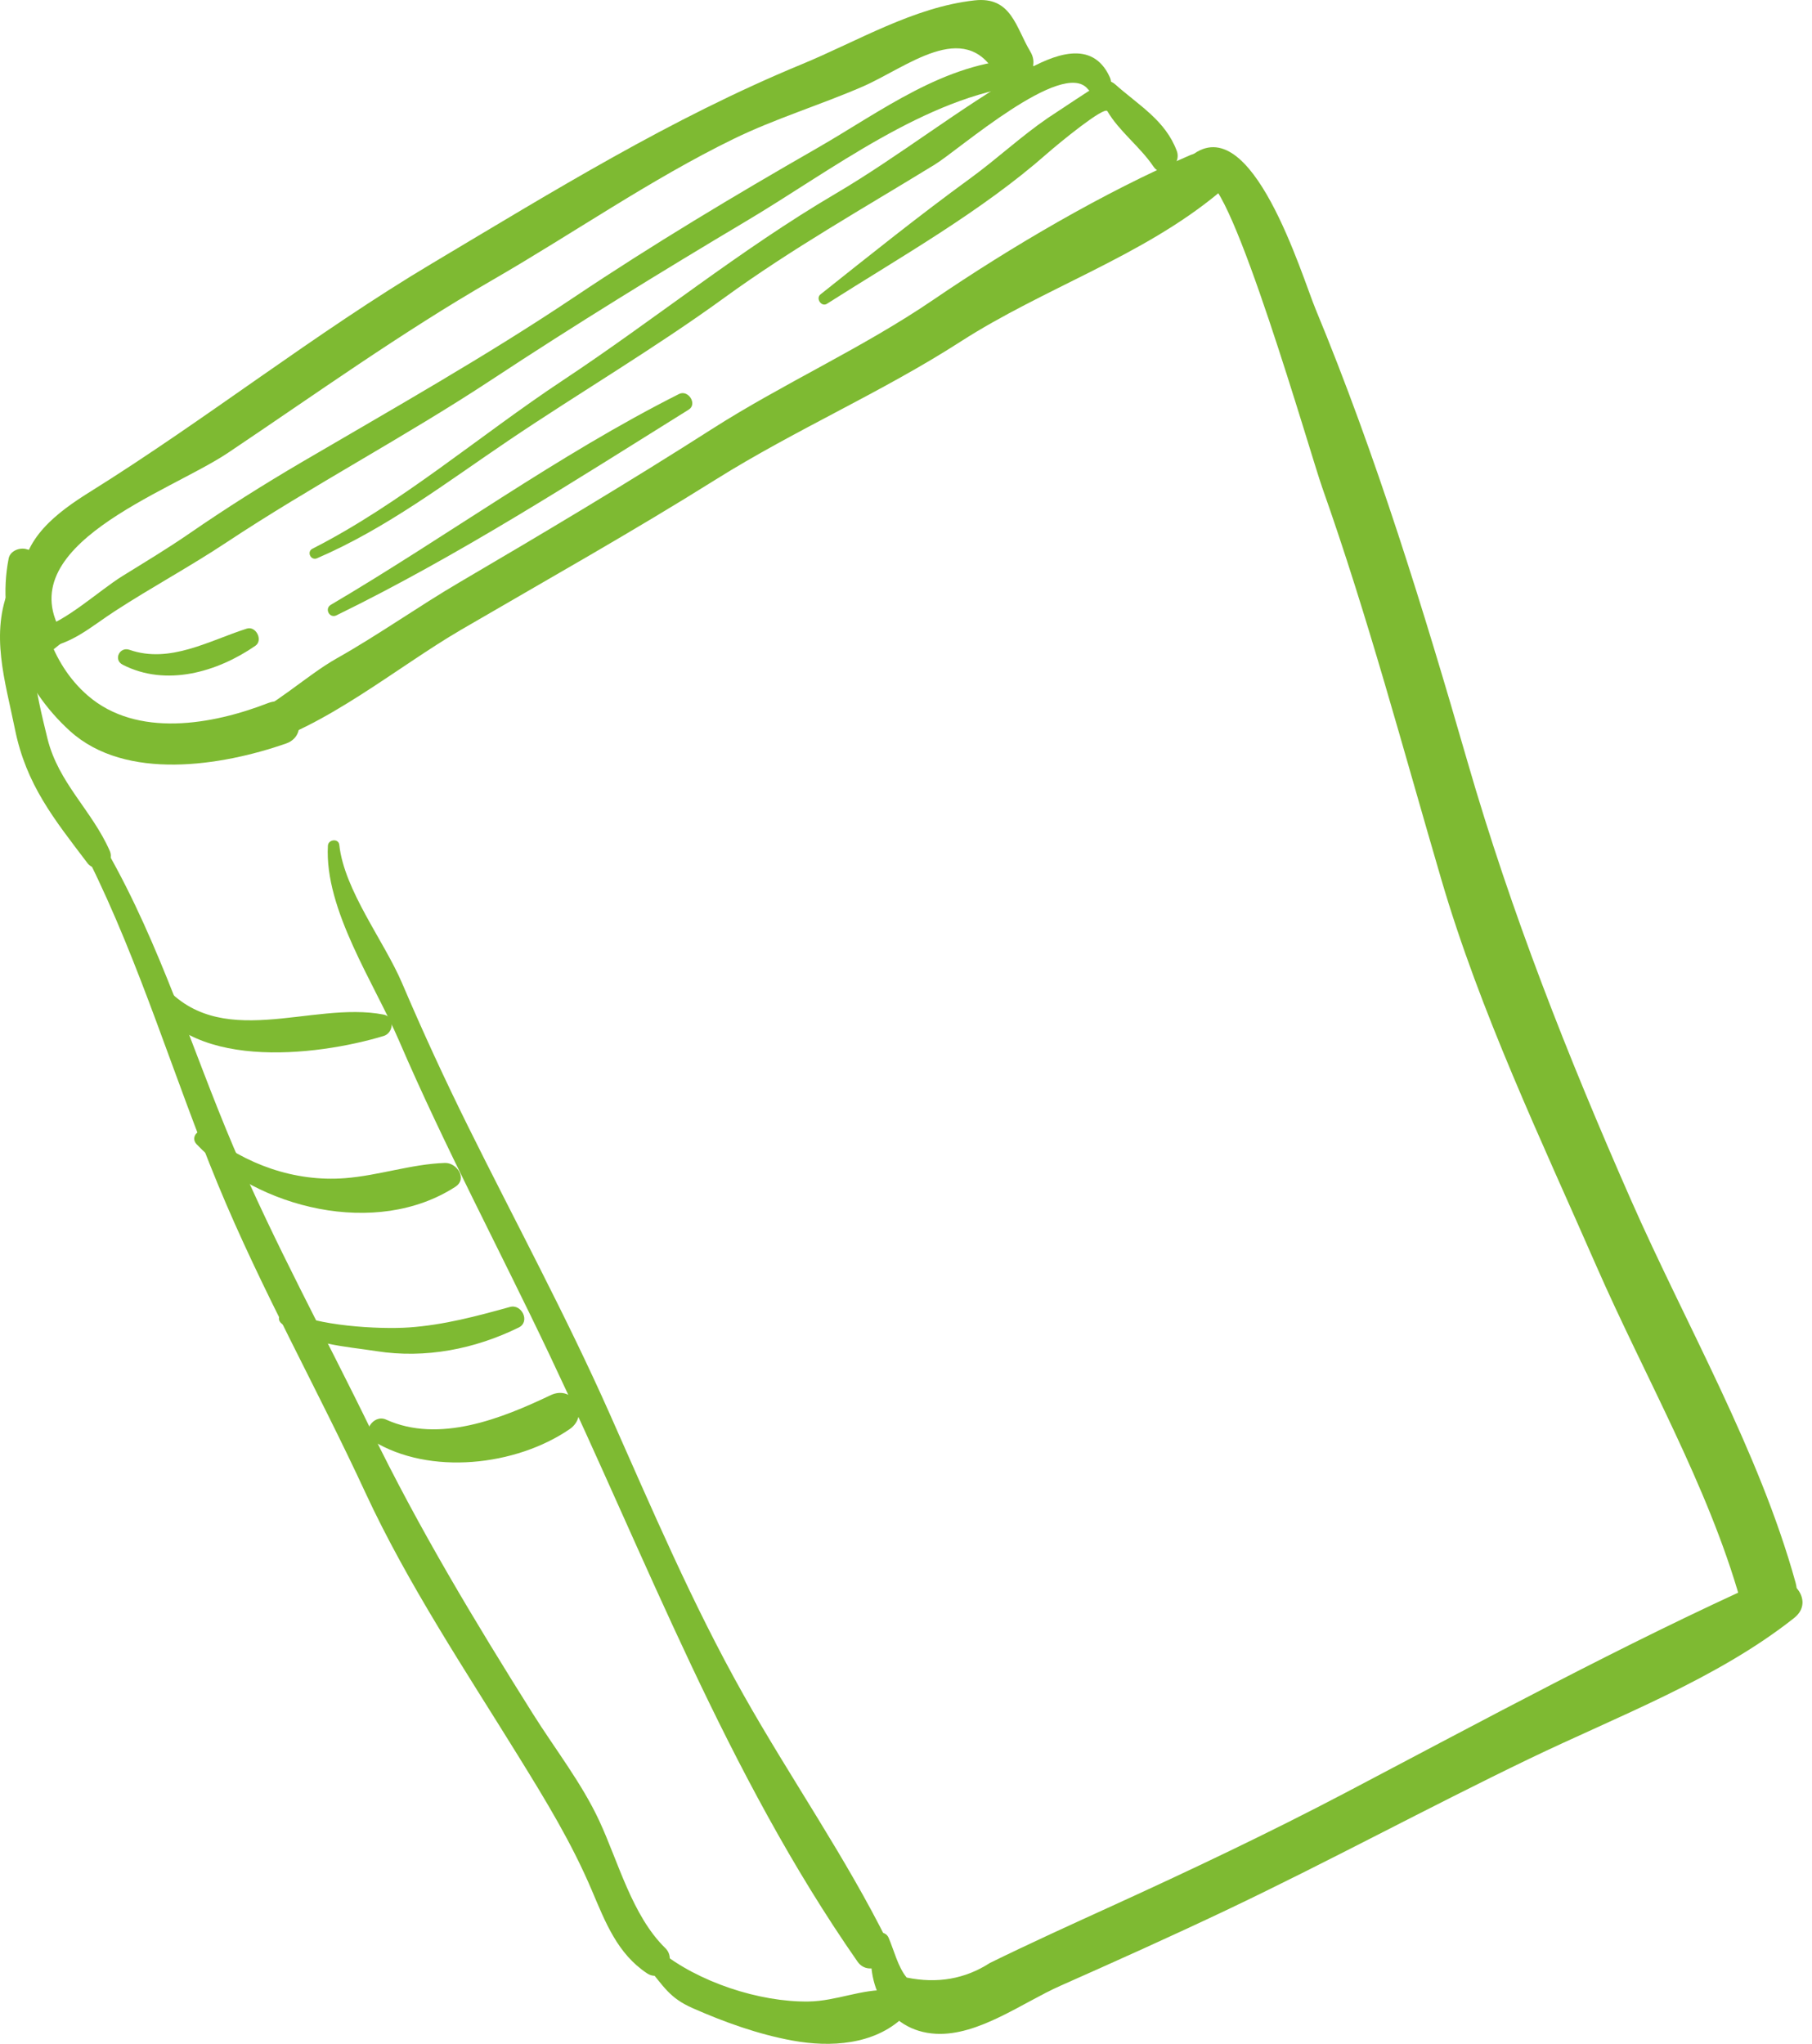
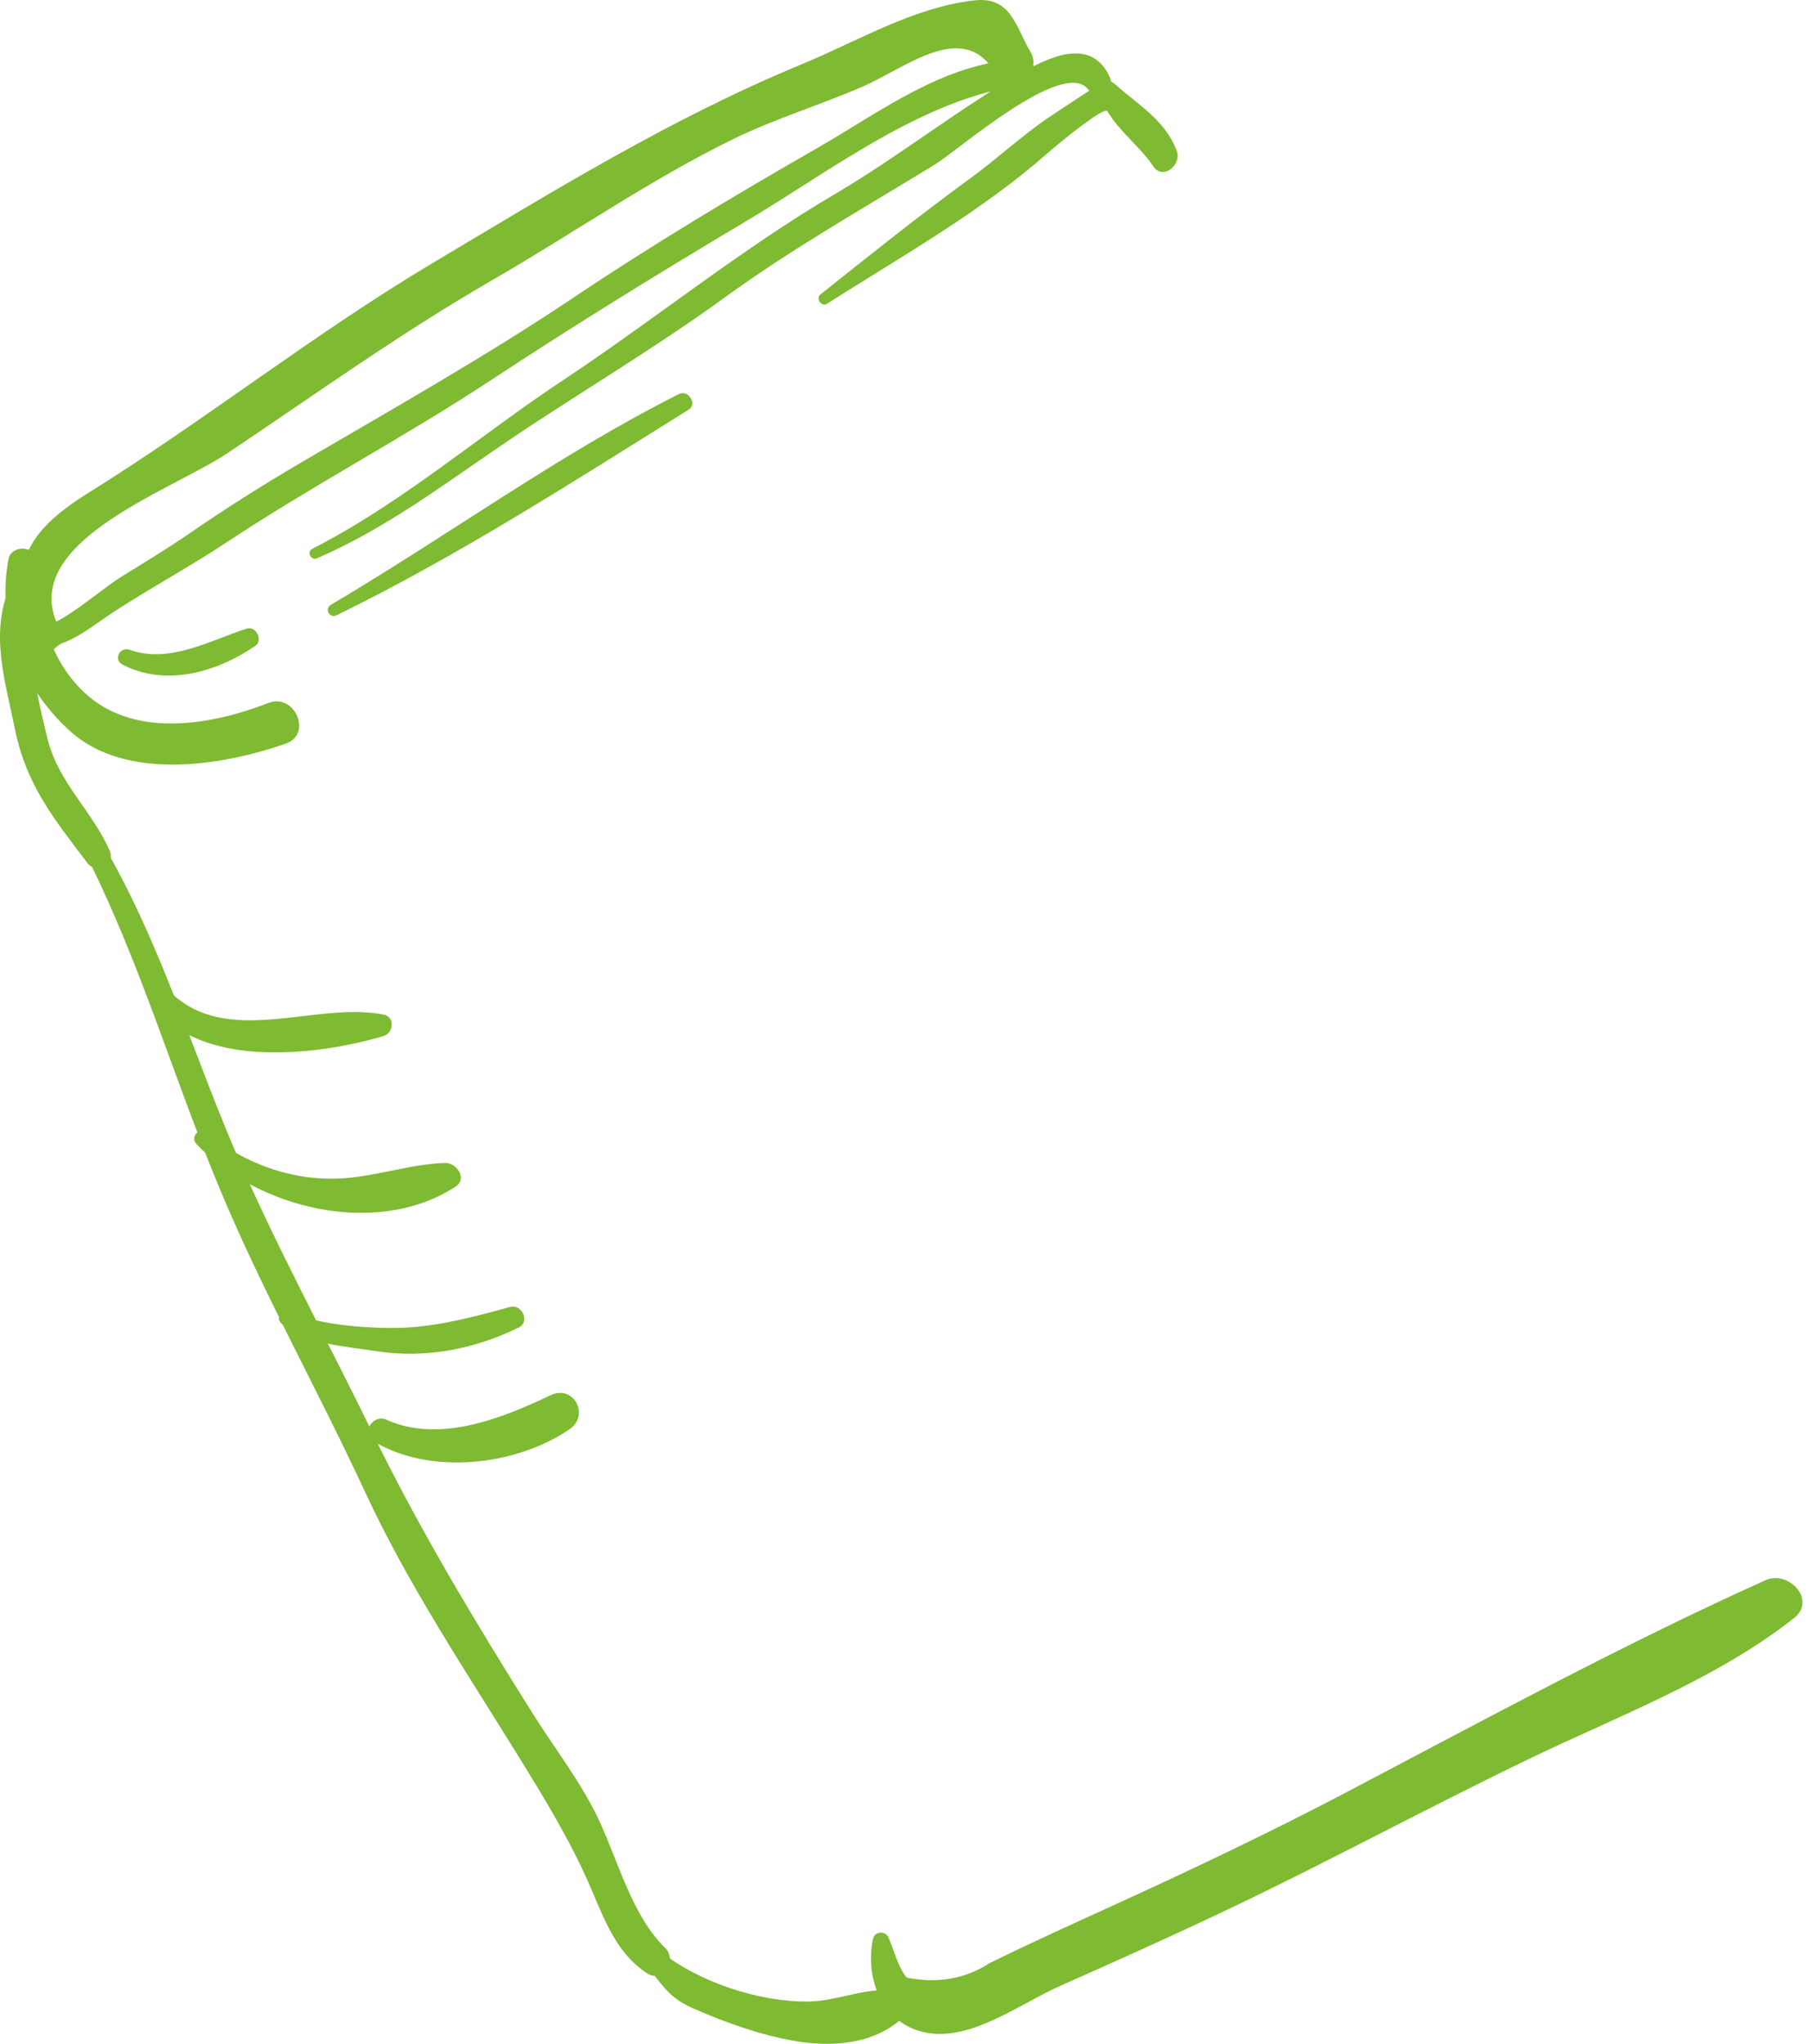
<svg xmlns="http://www.w3.org/2000/svg" width="86" height="97" viewBox="0 0 86 97" fill="none">
  <path d="M1.868 27.324C1.941 27.164 2.004 27 2.054 26.831C2.153 26.538 1.893 26.226 1.621 26.164C1.503 26.132 1.385 26.101 1.268 26.068C0.949 25.964 0.482 26.138 0.411 26.503C-0.19 29.57 1.033 32.626 3.329 34.701C5.969 37.086 10.523 36.349 13.569 35.291C14.841 34.848 13.996 32.873 12.729 33.366C10.083 34.396 6.501 35.035 4.163 33.009C2.372 31.457 1.748 29.028 1.735 26.755C1.553 26.964 1.372 27.172 1.19 27.381C1.351 27.337 1.512 27.294 1.675 27.251C1.439 27.129 1.204 27.008 0.968 26.885C1.017 27.028 1.072 27.168 1.132 27.306C1.263 27.618 1.73 27.655 1.868 27.324Z" fill="#7EBA32" />
-   <path d="M11.975 35.469C15.369 34.591 18.846 31.659 21.878 29.892C25.922 27.536 30.008 25.241 33.974 22.756C37.756 20.388 41.835 18.629 45.598 16.208C49.533 13.676 54.212 12.168 57.832 9.163C58.904 8.273 57.565 6.899 56.477 7.368C52.374 9.136 47.981 11.717 44.293 14.23C40.906 16.538 37.2 18.181 33.762 20.38C29.844 22.885 25.835 25.275 21.823 27.628C19.851 28.784 17.979 30.12 15.991 31.241C14.535 32.061 12.997 33.553 11.462 34.149C10.696 34.448 11.21 35.667 11.975 35.469Z" fill="#7EBA32" />
-   <path d="M57.209 8.598C58.425 8.376 62.176 21.502 62.757 23.147C64.918 29.254 66.584 35.519 68.406 41.735C70.256 48.047 73.132 54.066 75.764 60.081C78.031 65.263 81.065 70.517 82.601 75.95C83.083 77.657 85.694 76.82 85.221 75.113C83.49 68.861 80.01 62.859 77.397 56.925C74.394 50.101 71.725 43.333 69.654 36.167C67.562 28.928 65.325 21.635 62.435 14.66C61.792 13.11 59.402 5.11 56.542 7.392C55.944 7.868 56.573 8.714 57.209 8.598Z" fill="#7EBA32" />
  <path d="M0.471 27.824C-0.491 30.059 0.244 32.308 0.711 34.614C1.244 37.244 2.56 38.865 4.149 40.96C4.556 41.497 5.489 41.023 5.208 40.38C4.367 38.464 2.775 37.165 2.253 35.054C1.705 32.835 1.157 30.389 1.681 28.135C1.848 27.416 0.744 27.192 0.471 27.824Z" fill="#7EBA32" />
-   <path d="M15.563 40.134C15.39 43.165 17.769 46.672 18.931 49.374C21.113 54.448 23.724 59.332 26.091 64.321C30.709 74.05 34.488 84.184 40.698 93.097C41.261 93.905 42.575 93.058 42.147 92.194C40.143 88.15 37.508 84.377 35.29 80.44C32.852 76.11 30.937 71.6 28.924 67.069C26.873 62.452 24.463 57.996 22.221 53.472C21.11 51.232 20.065 48.962 19.084 46.662C18.232 44.664 16.336 42.255 16.103 40.095C16.069 39.782 15.58 39.834 15.563 40.134Z" fill="#7EBA32" />
-   <path d="M41.785 93.228C42.08 93.228 42.135 92.769 41.838 92.769C41.543 92.769 41.488 93.228 41.785 93.228Z" fill="#7EBA32" />
+   <path d="M41.785 93.228C42.08 93.228 42.135 92.769 41.838 92.769Z" fill="#7EBA32" />
  <path d="M41.429 92.035C41.001 94.176 42.096 96.399 44.419 96.523C46.435 96.629 48.534 95.041 50.314 94.251C52.951 93.081 55.584 91.9 58.191 90.662C63.032 88.362 67.741 85.804 72.568 83.478C76.763 81.456 81.481 79.694 85.151 76.79C86.233 75.934 84.882 74.507 83.796 74.995C77.056 78.029 70.402 81.646 63.852 85.087C60.22 86.995 56.506 88.755 52.774 90.458C50.834 91.343 48.897 92.222 46.982 93.162C45.805 93.922 44.488 94.153 43.032 93.854C42.618 93.357 42.428 92.552 42.175 91.966C42.024 91.616 41.507 91.646 41.429 92.035Z" fill="#7EBA32" />
  <path d="M4.209 40.82C6.669 45.767 8.236 51.103 10.339 56.203C12.401 61.203 15.072 65.935 17.342 70.841C19.348 75.174 22.098 79.294 24.604 83.35C25.901 85.448 27.125 87.447 28.09 89.718C28.737 91.242 29.307 92.724 30.71 93.654C31.429 94.131 32.161 93.028 31.577 92.458C30.007 90.928 29.346 88.362 28.444 86.42C27.614 84.631 26.333 82.995 25.287 81.329C22.543 76.965 19.876 72.534 17.624 67.897C15.443 63.407 13.038 59.041 11.084 54.444C9.08 49.73 7.622 44.847 5.069 40.378C4.761 39.839 3.931 40.259 4.209 40.82Z" fill="#7EBA32" />
  <path d="M30.707 93.326C31.521 94.299 31.774 94.82 32.872 95.305C34.383 95.972 35.98 96.547 37.604 96.844C39.422 97.178 41.481 97.046 42.857 95.749C43.423 95.217 42.79 94.48 42.199 94.452C40.891 94.389 39.709 94.969 38.382 94.991C36.044 95.029 33.12 94.062 31.322 92.591C30.88 92.23 30.373 92.926 30.707 93.326Z" fill="#7EBA32" />
  <path d="M6.946 47.021C8.688 50.895 15.025 50.131 18.21 49.167C18.685 49.023 18.751 48.258 18.208 48.152C14.765 47.482 10.386 49.984 7.653 46.62C7.368 46.27 6.75 46.587 6.946 47.021Z" fill="#7EBA32" />
  <path d="M9.328 54.302C12.23 57.359 17.856 58.751 21.609 56.327C22.207 55.941 21.673 55.174 21.116 55.193C19.522 55.247 17.974 55.793 16.372 55.916C13.97 56.099 11.654 55.258 9.803 53.768C9.441 53.477 9.013 53.969 9.328 54.302Z" fill="#7EBA32" />
  <path d="M13.359 62.811C14.622 63.823 16.339 63.886 17.868 64.126C20.189 64.49 22.536 64.027 24.621 63.003C25.175 62.731 24.768 61.871 24.201 62.029C22.619 62.468 21.059 62.885 19.417 63C17.964 63.102 14.962 62.918 13.758 62.226C13.408 62.024 13.043 62.557 13.359 62.811Z" fill="#7EBA32" />
  <path d="M17.698 68.384C20.392 70.035 24.479 69.577 27.032 67.83C28.011 67.16 27.221 65.698 26.135 66.215C23.817 67.319 20.842 68.517 18.319 67.372C17.717 67.099 17.109 68.022 17.698 68.384Z" fill="#7EBA32" />
  <path d="M2.479 30.869C2.646 30.735 2.812 30.602 2.979 30.467C3.076 30.389 3.08 30.266 3.016 30.166C0.292 25.914 8.033 23.362 10.82 21.492C14.964 18.713 19.046 15.785 23.369 13.291C27.175 11.096 30.872 8.518 34.814 6.594C36.79 5.63 38.926 4.985 40.944 4.109C43.035 3.201 45.755 0.878 47.261 3.508C47.887 4.601 49.55 3.526 48.901 2.448C48.211 1.305 48.005 -0.179 46.252 0.018C43.352 0.342 40.711 1.952 38.035 3.057C31.844 5.616 26.273 9.065 20.516 12.495C14.929 15.825 9.776 19.91 4.261 23.35C2.704 24.32 1.039 25.577 1.06 27.512C1.067 28.203 2.658 30.191 2.29 30.646C2.191 30.77 2.343 30.979 2.479 30.869Z" fill="#7EBA32" />
  <path d="M2.043 30.762C3.443 30.565 4.3 29.752 5.459 29C7.187 27.877 9.005 26.897 10.726 25.757C14.832 23.036 19.205 20.743 23.319 18.03C27.277 15.421 31.371 12.902 35.444 10.478C39.427 8.109 43.92 4.603 48.604 4.041C49.408 3.945 49.242 2.779 48.456 2.812C44.825 2.959 41.81 5.293 38.76 7.043C34.845 9.288 30.977 11.605 27.227 14.119C23.075 16.902 18.659 19.392 14.343 21.921C12.505 23 10.748 24.105 8.997 25.313C7.963 26.026 6.882 26.676 5.815 27.337C4.703 28.027 3.085 29.537 1.861 29.834C1.267 29.978 1.44 30.846 2.043 30.762Z" fill="#7EBA32" />
  <path d="M15.05 26.494C18.359 25.066 21.184 22.898 24.154 20.894C27.544 18.607 31.052 16.546 34.369 14.137C37.59 11.796 40.982 9.887 44.376 7.804C45.485 7.124 50.437 2.775 51.626 4.222C52.032 4.718 52.967 4.314 52.674 3.667C51.84 1.825 49.983 2.603 48.584 3.399C45.515 5.147 42.697 7.405 39.636 9.205C35.127 11.857 31.071 15.165 26.706 18.056C22.778 20.657 19.024 23.907 14.831 26.041C14.54 26.188 14.752 26.623 15.05 26.494Z" fill="#7EBA32" />
  <path d="M39.249 14.417C42.759 12.184 46.57 10.041 49.697 7.288C50.237 6.813 52.411 5.025 52.558 5.277C53.113 6.228 54.11 6.965 54.74 7.898C55.194 8.569 56.098 7.823 55.853 7.167C55.311 5.711 54.051 5.004 52.916 3.993C52.738 3.835 52.415 3.751 52.232 3.966C52.276 3.914 49.903 5.482 49.721 5.607C48.455 6.476 47.309 7.547 46.063 8.455C43.634 10.223 41.291 12.103 38.941 13.972C38.701 14.164 38.988 14.584 39.249 14.417Z" fill="#7EBA32" />
  <path d="M5.821 31.546C7.879 32.606 10.308 31.9 12.12 30.649C12.498 30.388 12.149 29.695 11.714 29.834C9.923 30.405 8.064 31.509 6.145 30.84C5.677 30.677 5.369 31.314 5.821 31.546Z" fill="#7EBA32" />
  <path d="M15.968 29.204C21.734 26.388 27.247 22.833 32.687 19.441C33.112 19.177 32.664 18.478 32.226 18.7C26.459 21.606 21.249 25.433 15.702 28.704C15.388 28.889 15.639 29.365 15.968 29.204Z" fill="#7EBA32" />
</svg>